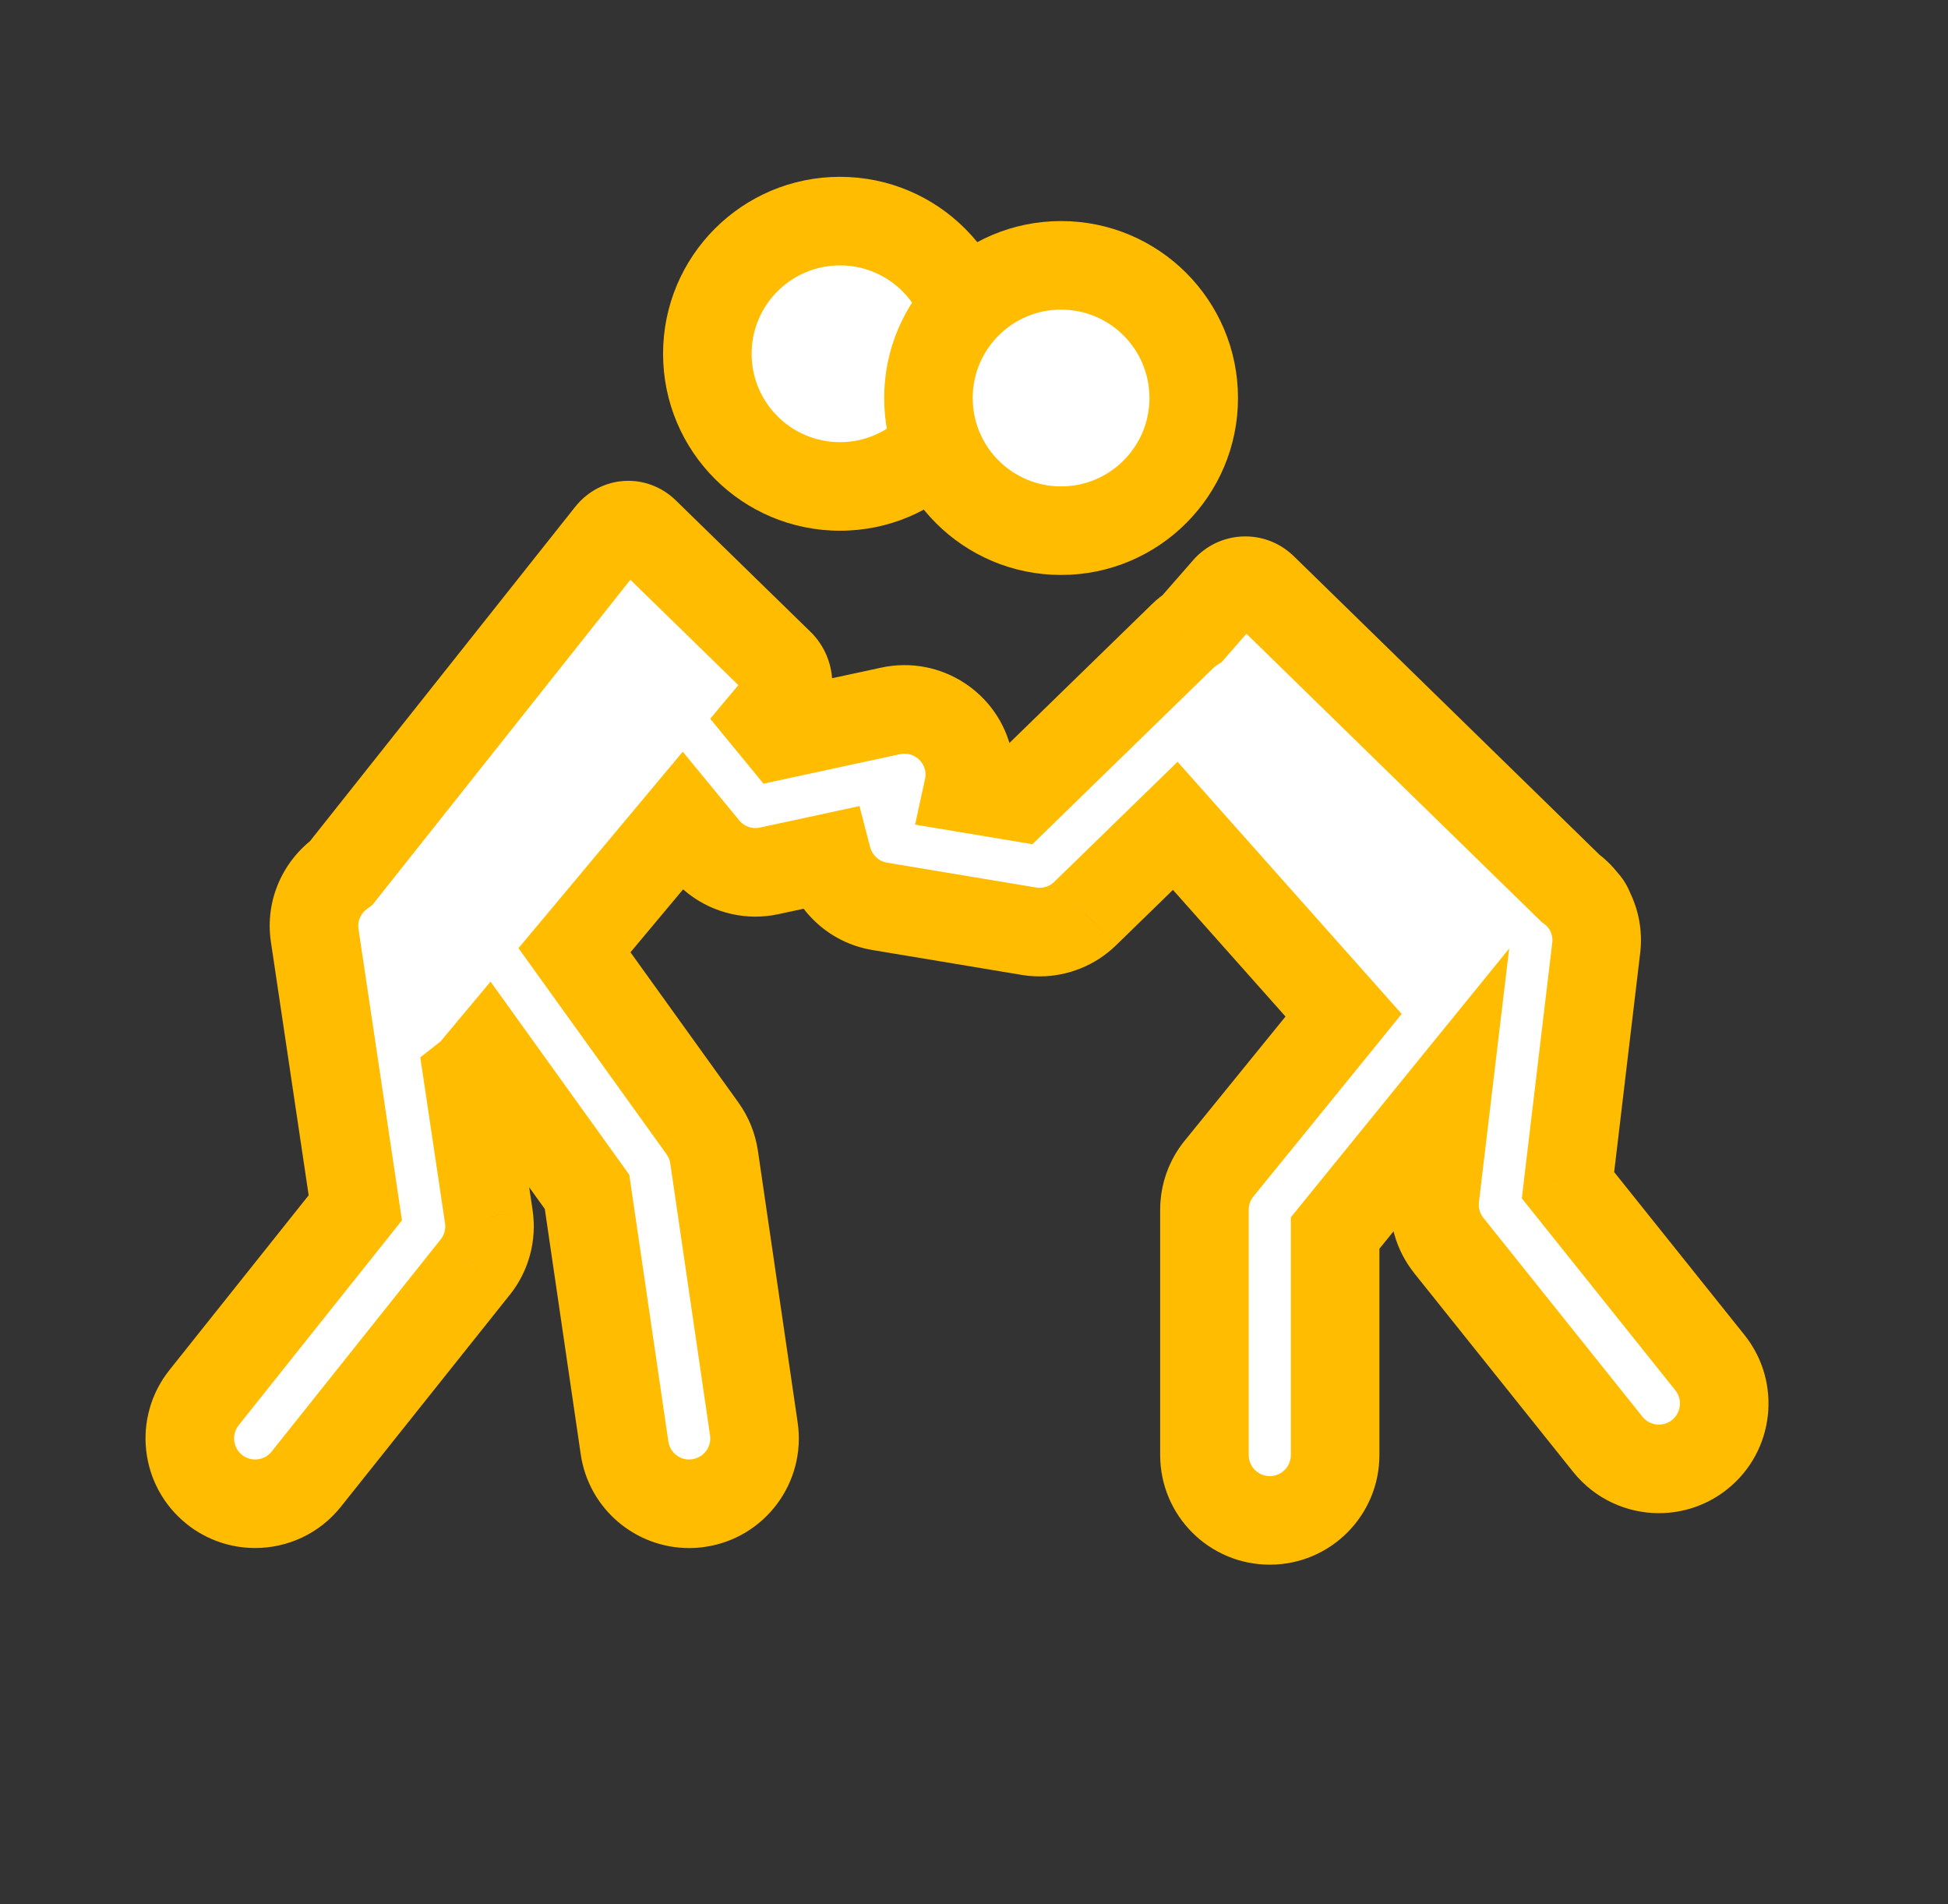
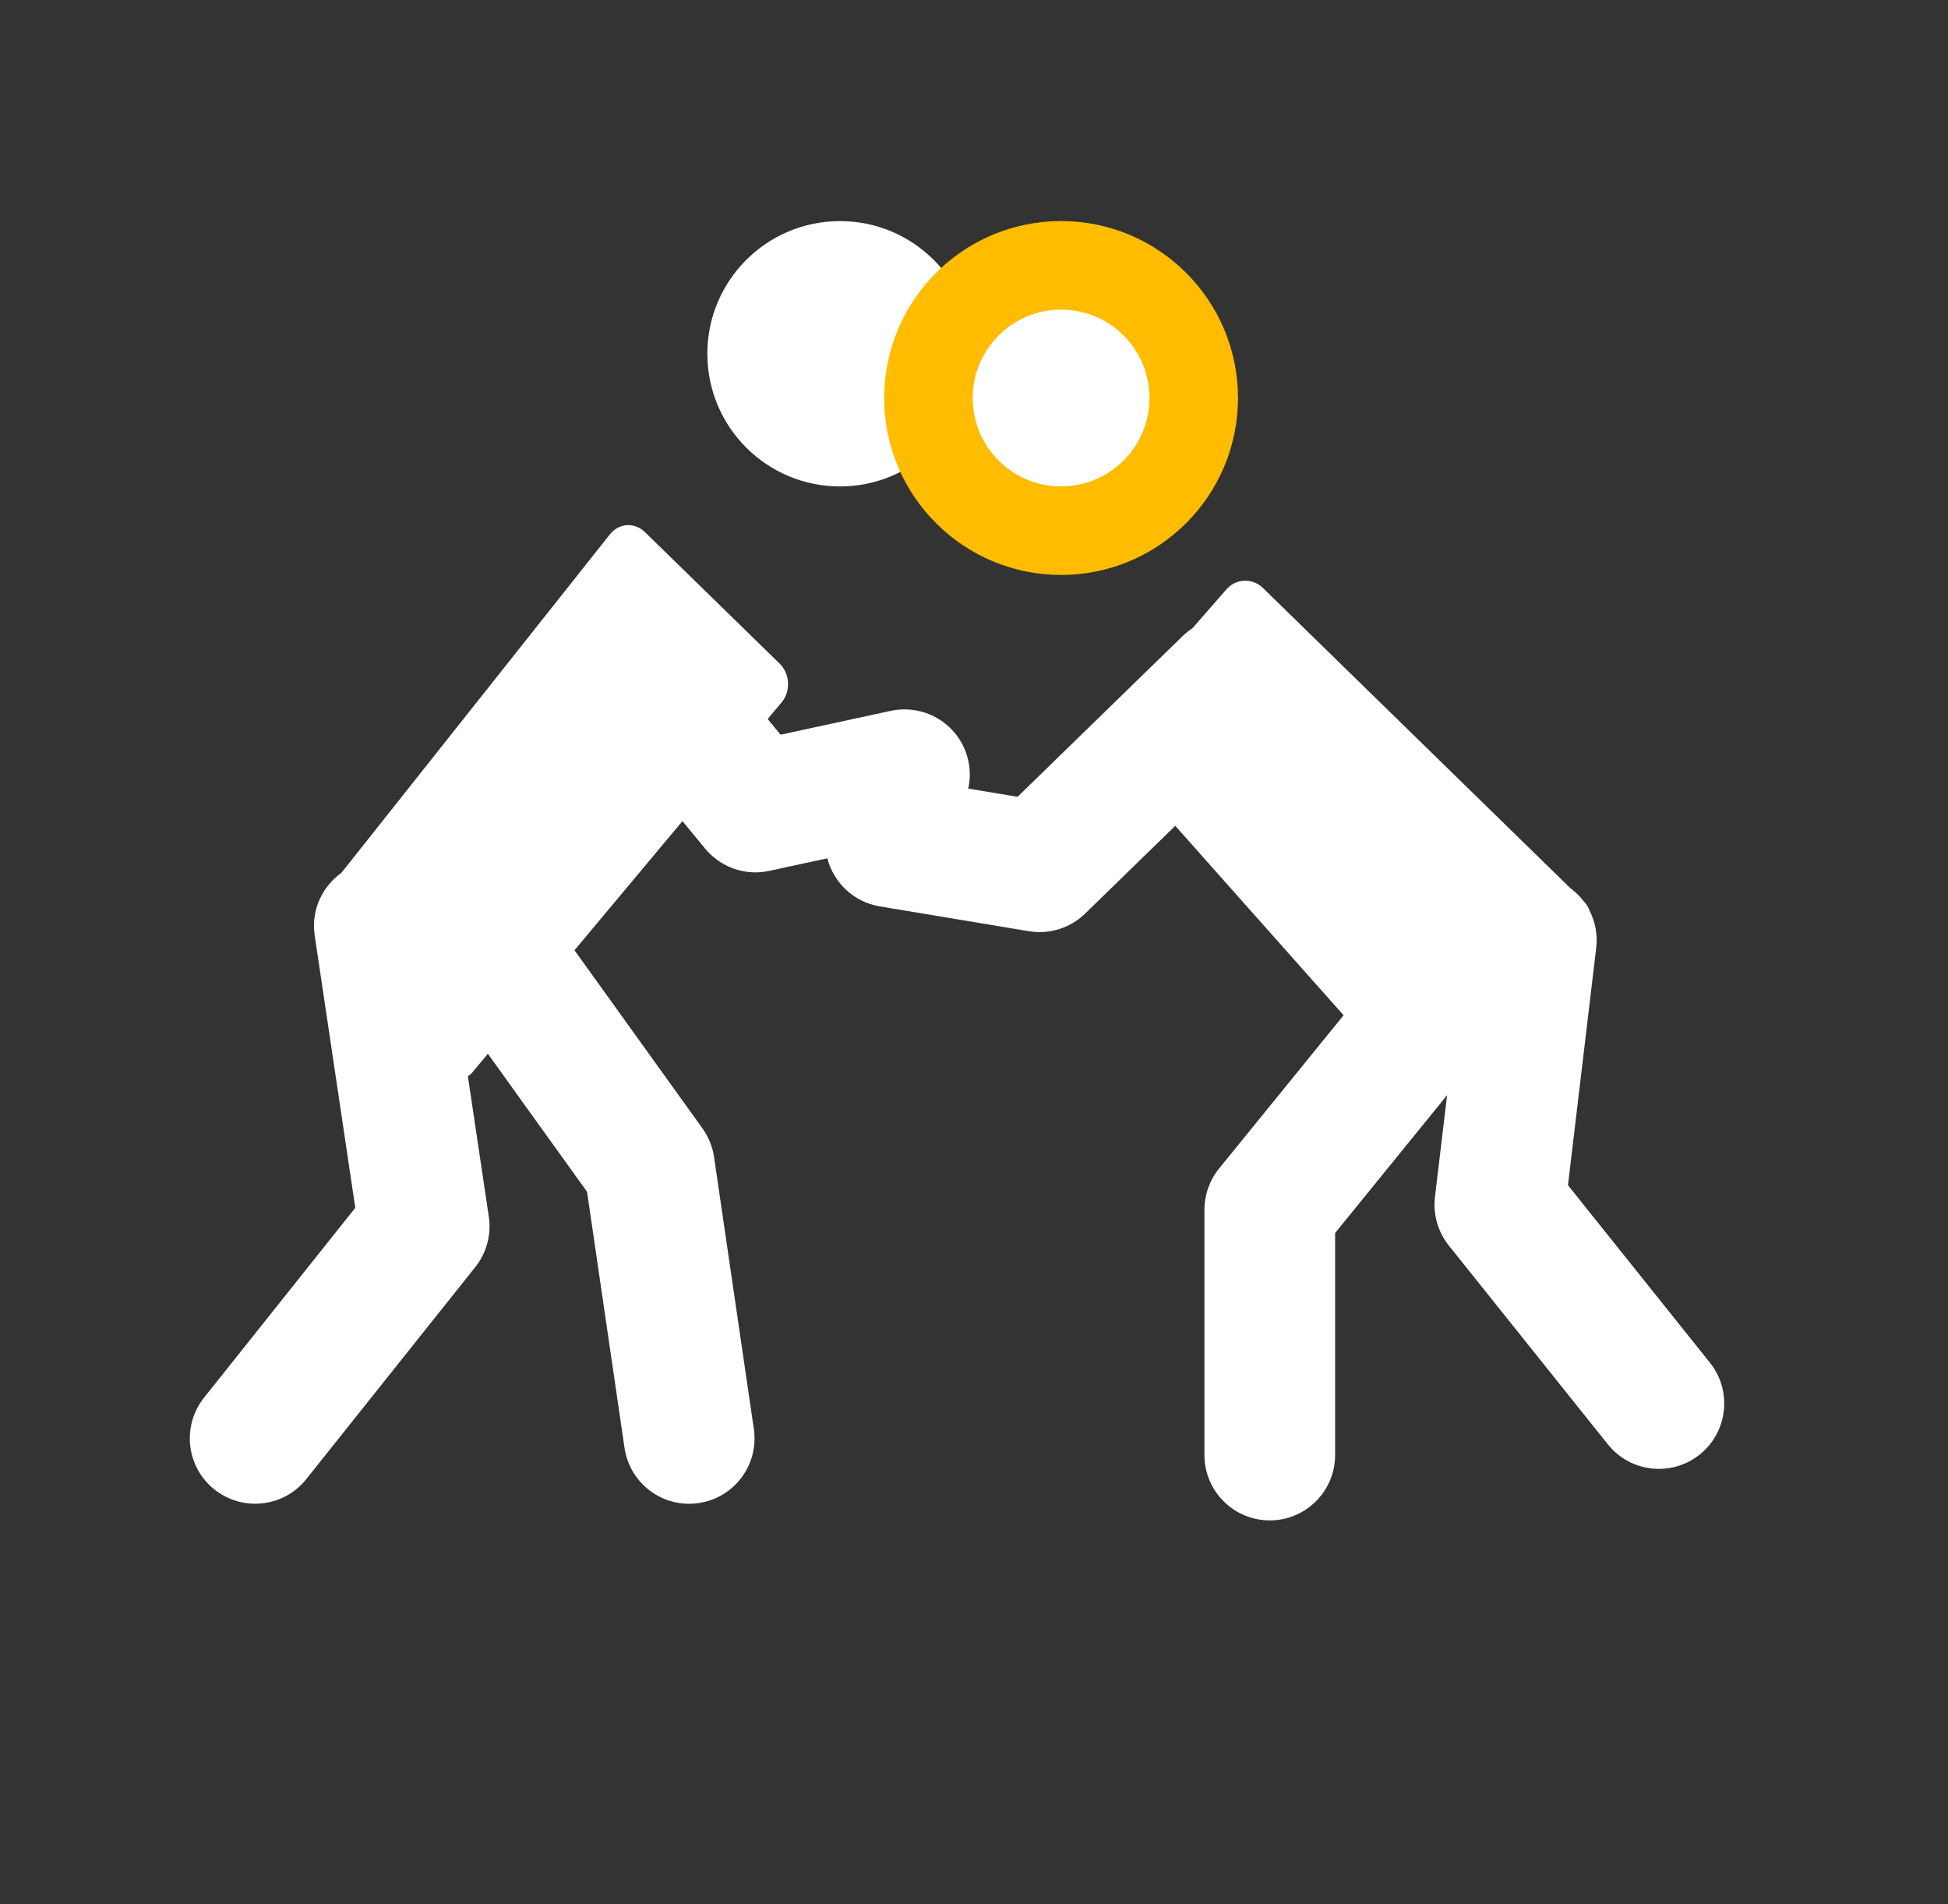
<svg xmlns="http://www.w3.org/2000/svg" width="44" height="43" viewBox="0 0 44 43" fill="none">
  <rect x="0" y="0" width="44" height="43" fill="#333333" stroke="none" />
  <path fill-rule="evenodd" clip-rule="evenodd" d="M18.973 10.985C20.628 10.985 21.969 9.644 21.969 7.989C21.969 6.334 20.628 4.993 18.973 4.993C17.319 4.993 15.977 6.334 15.977 7.989C15.977 9.644 17.319 10.985 18.973 10.985ZM35.416 26.765L38.622 30.772C39.131 31.408 39.028 32.338 38.392 32.847C38.12 33.065 37.794 33.171 37.471 33.171C37.038 33.171 36.609 32.981 36.317 32.617L32.725 28.127C32.478 27.818 32.365 27.423 32.412 27.03L32.686 24.731L30.157 27.844V32.857C30.157 33.673 29.496 34.334 28.681 34.334C27.865 34.334 27.205 33.673 27.205 32.857V27.32C27.205 26.981 27.322 26.652 27.535 26.389L30.348 22.927L26.546 18.649L24.51 20.631C24.232 20.901 23.862 21.049 23.48 21.049C23.399 21.049 23.319 21.042 23.238 21.029L19.871 20.468C19.278 20.369 18.829 19.929 18.687 19.383L17.376 19.666C17.273 19.688 17.169 19.7 17.065 19.7C16.628 19.7 16.208 19.506 15.924 19.16L15.415 18.542L12.976 21.459L15.868 25.483C16.005 25.675 16.095 25.897 16.129 26.131L17.027 32.268C17.146 33.075 16.587 33.825 15.781 33.943C15.708 33.953 15.636 33.959 15.565 33.959C14.844 33.959 14.214 33.43 14.106 32.696L13.26 26.914L11.02 23.797L10.659 24.23C10.64 24.253 10.618 24.268 10.597 24.283C10.587 24.29 10.577 24.297 10.568 24.304L11.041 27.476C11.101 27.881 10.991 28.294 10.735 28.614L6.918 33.402C6.627 33.768 6.197 33.958 5.763 33.958C5.44 33.958 5.116 33.853 4.843 33.636C4.206 33.128 4.101 32.2 4.609 31.562L8.025 27.275L7.108 21.123C7.023 20.557 7.276 20.023 7.711 19.711L13.777 12.066C13.98 11.81 14.333 11.788 14.567 12.016L17.609 14.985C17.843 15.213 17.865 15.602 17.66 15.855L17.34 16.237L17.631 16.591L20.118 16.053C20.915 15.882 21.701 16.387 21.873 17.184C21.919 17.397 21.914 17.608 21.87 17.808L22.984 17.994L26.715 14.362C26.782 14.296 26.856 14.239 26.932 14.189L27.701 13.31C27.916 13.064 28.282 13.047 28.519 13.271L35.467 20.054C35.58 20.138 35.682 20.235 35.766 20.346C35.832 20.41 35.876 20.485 35.905 20.566C36.032 20.817 36.09 21.107 36.054 21.407L35.416 26.765Z" fill="white" />
-   <path d="M38.622 30.772L39.403 30.147L39.403 30.147L38.622 30.772ZM35.416 26.765L34.423 26.646L34.374 27.062L34.636 27.389L35.416 26.765ZM38.392 32.847L39.017 33.628L39.017 33.628L38.392 32.847ZM36.317 32.617L35.536 33.242L35.536 33.242L36.317 32.617ZM32.725 28.127L33.506 27.502L33.505 27.502L32.725 28.127ZM32.412 27.03L31.419 26.912L31.419 26.912L32.412 27.03ZM32.686 24.731L33.679 24.849L34.088 21.42L31.91 24.1L32.686 24.731ZM30.157 27.844L29.381 27.213L29.157 27.489V27.844H30.157ZM27.535 26.389L28.311 27.02L28.311 27.02L27.535 26.389ZM30.348 22.927L31.125 23.557L31.66 22.897L31.096 22.262L30.348 22.927ZM26.546 18.649L27.293 17.985L26.598 17.203L25.848 17.933L26.546 18.649ZM24.51 20.631L25.207 21.348L25.208 21.347L24.51 20.631ZM23.238 21.029L23.403 20.043L23.402 20.042L23.238 21.029ZM19.871 20.468L20.035 19.481L20.035 19.481L19.871 20.468ZM18.687 19.383L19.654 19.131L19.413 18.203L18.476 18.406L18.687 19.383ZM17.376 19.666L17.165 18.688L17.165 18.689L17.376 19.666ZM15.924 19.16L15.151 19.795L15.151 19.796L15.924 19.16ZM15.415 18.542L16.188 17.907L15.422 16.975L14.648 17.9L15.415 18.542ZM12.976 21.459L12.209 20.817L11.711 21.412L12.164 22.042L12.976 21.459ZM15.868 25.483L16.68 24.9L16.68 24.899L15.868 25.483ZM16.129 26.131L15.14 26.275L15.14 26.275L16.129 26.131ZM17.027 32.268L16.038 32.413L16.038 32.413L17.027 32.268ZM15.781 33.943L15.636 32.953L15.635 32.953L15.781 33.943ZM14.106 32.696L15.096 32.551L15.096 32.551L14.106 32.696ZM13.26 26.914L14.249 26.769L14.214 26.528L14.072 26.331L13.26 26.914ZM11.02 23.797L11.832 23.214L11.08 22.167L10.253 23.156L11.02 23.797ZM10.659 24.23L9.892 23.588L9.887 23.595L10.659 24.23ZM10.597 24.283L11.171 25.102L11.171 25.102L10.597 24.283ZM10.568 24.304L9.949 23.519L9.493 23.878L9.579 24.452L10.568 24.304ZM11.041 27.476L12.03 27.329L12.03 27.328L11.041 27.476ZM10.735 28.614L9.954 27.989L9.953 27.99L10.735 28.614ZM6.918 33.402L6.136 32.779L6.136 32.779L6.918 33.402ZM4.843 33.636L4.22 34.418L4.22 34.419L4.843 33.636ZM4.609 31.562L3.827 30.939L3.827 30.939L4.609 31.562ZM8.025 27.275L8.807 27.899L9.079 27.558L9.015 27.128L8.025 27.275ZM7.108 21.123L8.097 20.975L8.097 20.975L7.108 21.123ZM7.711 19.711L8.294 20.523L8.407 20.441L8.494 20.332L7.711 19.711ZM13.777 12.066L12.994 11.444L12.993 11.444L13.777 12.066ZM14.567 12.016L15.265 11.3L15.265 11.3L14.567 12.016ZM17.609 14.985L16.911 15.7L16.911 15.701L17.609 14.985ZM17.66 15.855L18.427 16.498L18.432 16.492L18.436 16.485L17.66 15.855ZM17.34 16.237L16.574 15.595L16.041 16.231L16.568 16.872L17.34 16.237ZM17.631 16.591L16.858 17.225L17.246 17.697L17.842 17.568L17.631 16.591ZM20.118 16.053L19.907 15.076L19.907 15.076L20.118 16.053ZM21.873 17.184L20.896 17.395L20.896 17.395L21.873 17.184ZM21.87 17.808L20.893 17.595L20.669 18.622L21.706 18.795L21.87 17.808ZM22.984 17.994L22.82 18.981L23.319 19.064L23.682 18.711L22.984 17.994ZM26.715 14.362L27.412 15.079L27.413 15.078L26.715 14.362ZM26.932 14.189L27.482 15.024L27.596 14.95L27.685 14.847L26.932 14.189ZM27.701 13.31L26.949 12.65L26.948 12.652L27.701 13.31ZM28.519 13.271L29.218 12.555L29.212 12.55L29.206 12.544L28.519 13.271ZM35.467 20.054L34.769 20.77L34.817 20.817L34.87 20.857L35.467 20.054ZM35.766 20.346L34.966 20.946L35.015 21.012L35.074 21.068L35.766 20.346ZM35.905 20.566L34.964 20.905L34.985 20.963L35.013 21.019L35.905 20.566ZM36.054 21.407L35.061 21.288L35.061 21.289L36.054 21.407ZM20.969 7.989C20.969 9.091 20.075 9.985 18.973 9.985V11.985C21.18 11.985 22.969 10.196 22.969 7.989H20.969ZM18.973 5.993C20.075 5.993 20.969 6.887 20.969 7.989H22.969C22.969 5.782 21.18 3.993 18.973 3.993V5.993ZM16.977 7.989C16.977 6.887 17.871 5.993 18.973 5.993V3.993C16.766 3.993 14.977 5.782 14.977 7.989H16.977ZM18.973 9.985C17.871 9.985 16.977 9.091 16.977 7.989H14.977C14.977 10.196 16.766 11.985 18.973 11.985V9.985ZM39.403 30.147L36.197 26.14L34.636 27.389L37.841 31.396L39.403 30.147ZM39.017 33.628C40.084 32.773 40.257 31.215 39.403 30.147L37.841 31.396C38.005 31.602 37.972 31.902 37.767 32.067L39.017 33.628ZM37.471 34.171C38.012 34.171 38.561 33.993 39.017 33.628L37.767 32.067C37.679 32.137 37.575 32.171 37.471 32.171V34.171ZM35.536 33.242C36.026 33.853 36.747 34.171 37.471 34.171V32.171C37.328 32.171 37.191 32.109 37.097 31.992L35.536 33.242ZM31.944 28.752L35.536 33.242L37.098 31.992L33.506 27.502L31.944 28.752ZM31.419 26.912C31.341 27.57 31.529 28.233 31.945 28.752L33.505 27.502C33.426 27.403 33.39 27.276 33.405 27.148L31.419 26.912ZM31.693 24.613L31.419 26.912L33.405 27.149L33.679 24.849L31.693 24.613ZM30.933 28.475L33.462 25.361L31.91 24.1L29.381 27.213L30.933 28.475ZM31.157 32.857V27.844H29.157V32.857H31.157ZM28.681 35.334C30.049 35.334 31.157 34.225 31.157 32.857H29.157C29.157 33.12 28.944 33.334 28.681 33.334V35.334ZM26.205 32.857C26.205 34.225 27.313 35.334 28.681 35.334V33.334C28.418 33.334 28.205 33.12 28.205 32.857H26.205ZM26.205 27.32V32.857H28.205V27.32H26.205ZM26.759 25.758C26.401 26.199 26.205 26.751 26.205 27.32H28.205C28.205 27.211 28.242 27.105 28.311 27.02L26.759 25.758ZM29.572 22.296L26.759 25.759L28.311 27.02L31.125 23.557L29.572 22.296ZM25.798 19.313L29.601 23.591L31.096 22.262L27.293 17.985L25.798 19.313ZM25.208 21.347L27.243 19.366L25.848 17.933L23.813 19.914L25.208 21.347ZM23.48 22.049C24.12 22.049 24.741 21.801 25.207 21.348L23.813 19.914C23.723 20.001 23.604 20.049 23.48 20.049V22.049ZM23.072 22.015C23.21 22.038 23.346 22.049 23.48 22.049V20.049C23.453 20.049 23.427 20.047 23.403 20.043L23.072 22.015ZM19.706 21.454L23.073 22.015L23.402 20.042L20.035 19.481L19.706 21.454ZM17.719 19.635C17.956 20.547 18.707 21.288 19.707 21.454L20.035 19.481C19.848 19.45 19.702 19.312 19.654 19.131L17.719 19.635ZM17.587 20.643L18.898 20.36L18.476 18.406L17.165 18.688L17.587 20.643ZM17.065 20.7C17.241 20.7 17.416 20.68 17.588 20.643L17.165 18.689C17.13 18.696 17.096 18.7 17.065 18.7V20.7ZM15.151 19.796C15.628 20.375 16.332 20.7 17.065 20.7V18.7C16.923 18.7 16.788 18.637 16.696 18.525L15.151 19.796ZM14.643 19.176L15.151 19.795L16.697 18.526L16.188 17.907L14.643 19.176ZM13.743 22.1L16.183 19.183L14.648 17.9L12.209 20.817L13.743 22.1ZM16.68 24.899L13.788 20.875L12.164 22.042L15.056 26.066L16.68 24.899ZM17.119 25.986C17.061 25.594 16.911 25.221 16.68 24.9L15.055 26.066C15.1 26.128 15.129 26.2 15.14 26.275L17.119 25.986ZM18.017 32.123L17.119 25.986L15.14 26.275L16.038 32.413L18.017 32.123ZM15.926 34.932C17.279 34.734 18.215 33.476 18.017 32.123L16.038 32.413C16.076 32.673 15.896 32.915 15.636 32.953L15.926 34.932ZM15.565 34.959C15.686 34.959 15.807 34.95 15.927 34.932L15.635 32.953C15.61 32.957 15.586 32.959 15.565 32.959V34.959ZM13.117 32.841C13.297 34.074 14.355 34.959 15.565 34.959V32.959C15.333 32.959 15.13 32.787 15.096 32.551L13.117 32.841ZM12.27 27.059L13.117 32.841L15.096 32.551L14.249 26.769L12.27 27.059ZM10.208 24.381L12.447 27.498L14.072 26.331L11.832 23.214L10.208 24.381ZM11.426 24.871L11.788 24.439L10.253 23.156L9.892 23.588L11.426 24.871ZM11.171 25.102C11.183 25.093 11.314 25.007 11.431 24.865L9.887 23.595C9.929 23.544 9.969 23.508 9.996 23.485C10.018 23.467 10.037 23.454 10.022 23.465L11.171 25.102ZM11.188 25.089C11.178 25.097 11.171 25.102 11.168 25.104C11.167 25.105 11.166 25.105 11.167 25.105C11.168 25.104 11.169 25.104 11.171 25.102L10.022 23.465C10.016 23.469 9.983 23.492 9.949 23.519L11.188 25.089ZM12.03 27.328L11.557 24.157L9.579 24.452L10.052 27.623L12.03 27.328ZM11.517 29.238C11.946 28.7 12.131 28.008 12.03 27.329L10.052 27.623C10.072 27.755 10.035 27.887 9.954 27.989L11.517 29.238ZM7.7 34.025L11.517 29.237L9.953 27.99L6.136 32.779L7.7 34.025ZM5.763 34.958C6.488 34.958 7.211 34.64 7.7 34.025L6.136 32.779C6.042 32.896 5.906 32.958 5.763 32.958V34.958ZM4.22 34.419C4.676 34.781 5.222 34.958 5.763 34.958V32.958C5.659 32.958 5.555 32.925 5.466 32.854L4.22 34.419ZM3.827 30.939C2.975 32.008 3.15 33.565 4.22 34.418L5.467 32.854C5.261 32.69 5.227 32.391 5.391 32.185L3.827 30.939ZM7.243 26.652L3.827 30.939L5.391 32.185L8.807 27.899L7.243 26.652ZM6.119 21.27L7.036 27.423L9.015 27.128L8.097 20.975L6.119 21.27ZM7.127 18.899C6.407 19.416 5.976 20.312 6.119 21.27L8.097 20.975C8.071 20.802 8.145 20.63 8.294 20.523L7.127 18.899ZM12.993 11.444L6.927 19.089L8.494 20.332L14.56 12.687L12.993 11.444ZM15.265 11.3C14.607 10.658 13.565 10.724 12.994 11.444L14.56 12.688C14.49 12.776 14.37 12.848 14.224 12.857C14.078 12.867 13.95 12.811 13.869 12.732L15.265 11.3ZM18.308 14.269L15.265 11.3L13.868 12.731L16.911 15.7L18.308 14.269ZM18.436 16.485C18.967 15.831 18.912 14.858 18.307 14.268L16.911 15.701C16.834 15.625 16.805 15.538 16.801 15.469C16.797 15.399 16.816 15.309 16.883 15.226L18.436 16.485ZM18.107 16.879L18.427 16.498L16.893 15.213L16.574 15.595L18.107 16.879ZM18.404 15.956L18.113 15.602L16.568 16.872L16.858 17.225L18.404 15.956ZM19.907 15.076L17.42 15.613L17.842 17.568L20.329 17.031L19.907 15.076ZM22.851 16.973C22.562 15.636 21.243 14.788 19.907 15.076L20.329 17.031C20.588 16.975 20.84 17.14 20.896 17.395L22.851 16.973ZM22.847 18.021C22.919 17.693 22.929 17.337 22.851 16.973L20.896 17.395C20.909 17.457 20.909 17.523 20.893 17.595L22.847 18.021ZM23.149 17.008L22.035 16.822L21.706 18.795L22.82 18.981L23.149 17.008ZM26.017 13.646L22.287 17.278L23.682 18.711L27.412 15.079L26.017 13.646ZM26.382 13.354C26.266 13.431 26.139 13.526 26.016 13.646L27.413 15.078C27.425 15.066 27.447 15.048 27.482 15.024L26.382 13.354ZM26.948 12.652L26.179 13.531L27.685 14.847L28.454 13.968L26.948 12.652ZM29.206 12.544C28.556 11.93 27.538 11.979 26.949 12.65L28.452 13.969C28.295 14.149 28.008 14.164 27.832 13.998L29.206 12.544ZM36.166 19.339L29.218 12.555L27.82 13.986L34.769 20.77L36.166 19.339ZM36.565 19.746C36.414 19.544 36.239 19.382 36.064 19.252L34.87 20.857C34.921 20.894 34.95 20.925 34.966 20.946L36.565 19.746ZM36.846 20.227C36.775 20.03 36.656 19.814 36.457 19.624L35.074 21.068C35.009 21.006 34.977 20.941 34.964 20.905L36.846 20.227ZM37.047 21.526C37.108 21.021 37.01 20.533 36.796 20.113L35.013 21.019C35.055 21.101 35.073 21.192 35.061 21.288L37.047 21.526ZM36.41 26.883L37.047 21.525L35.061 21.289L34.423 26.646L36.41 26.883Z" fill="#FFBC00" />
  <circle cx="23.967" cy="8.988" r="2.996" fill="white" stroke="#FFBC00" stroke-width="2" />
</svg>